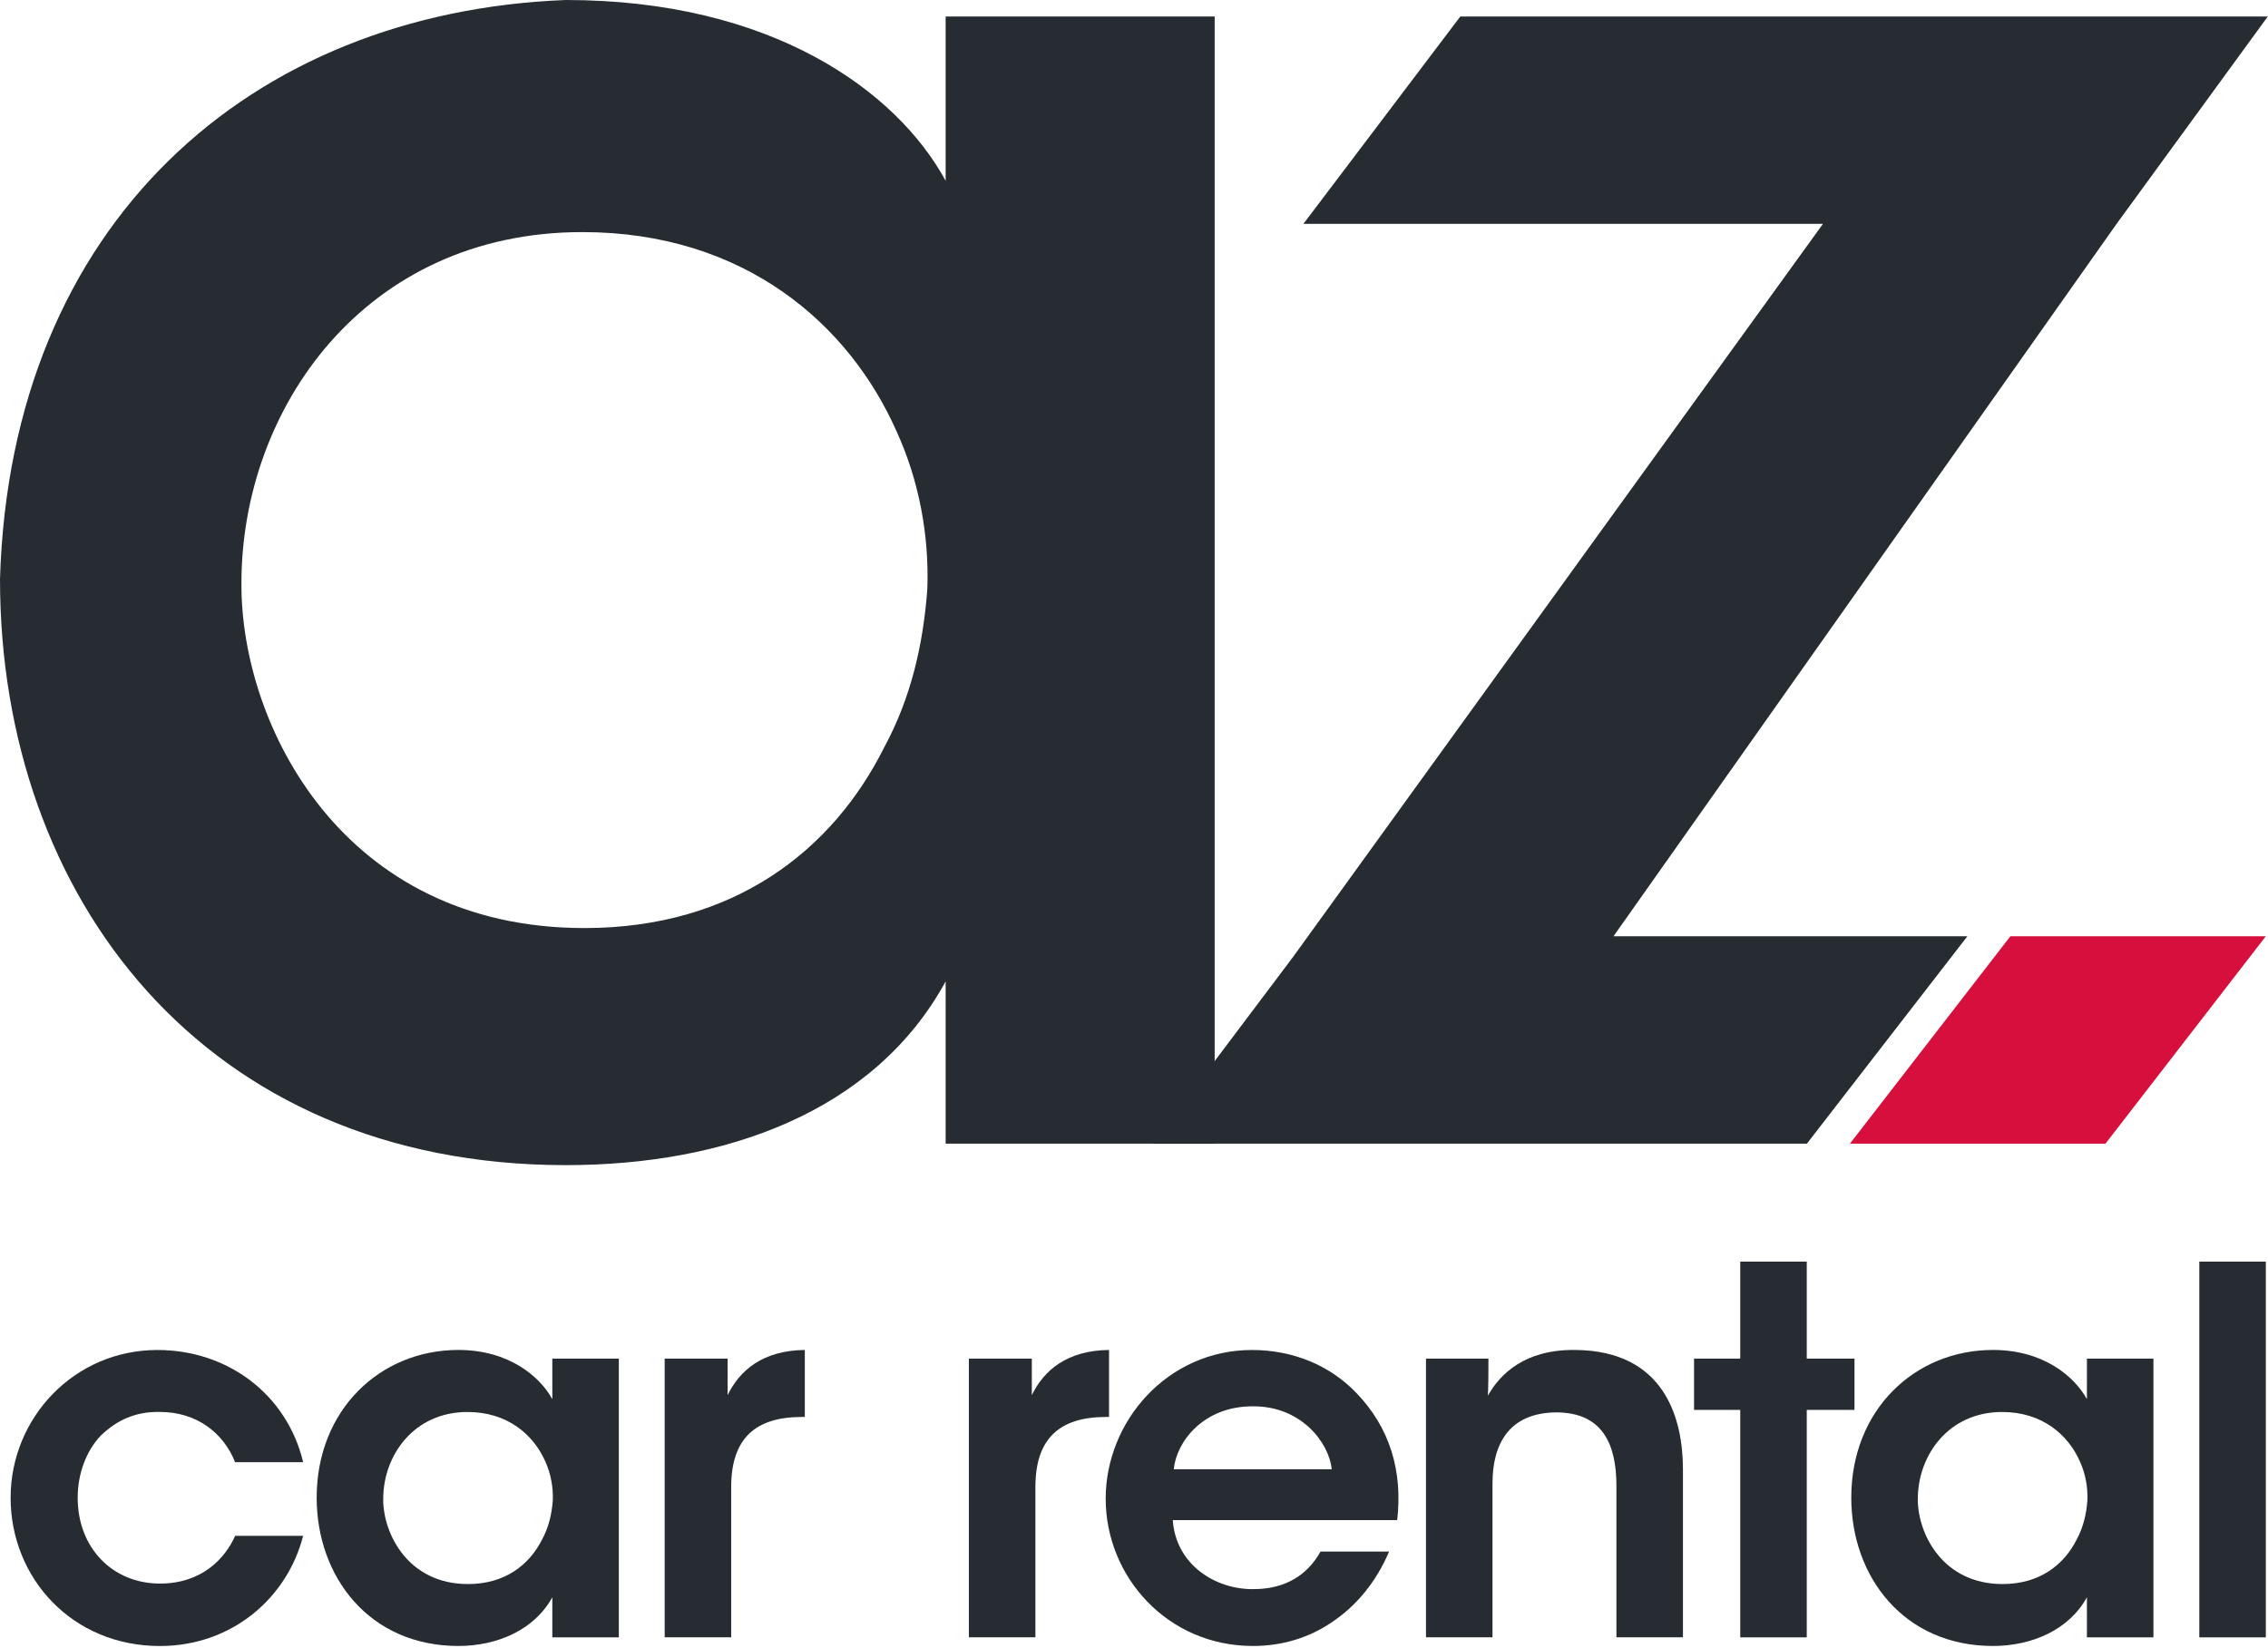
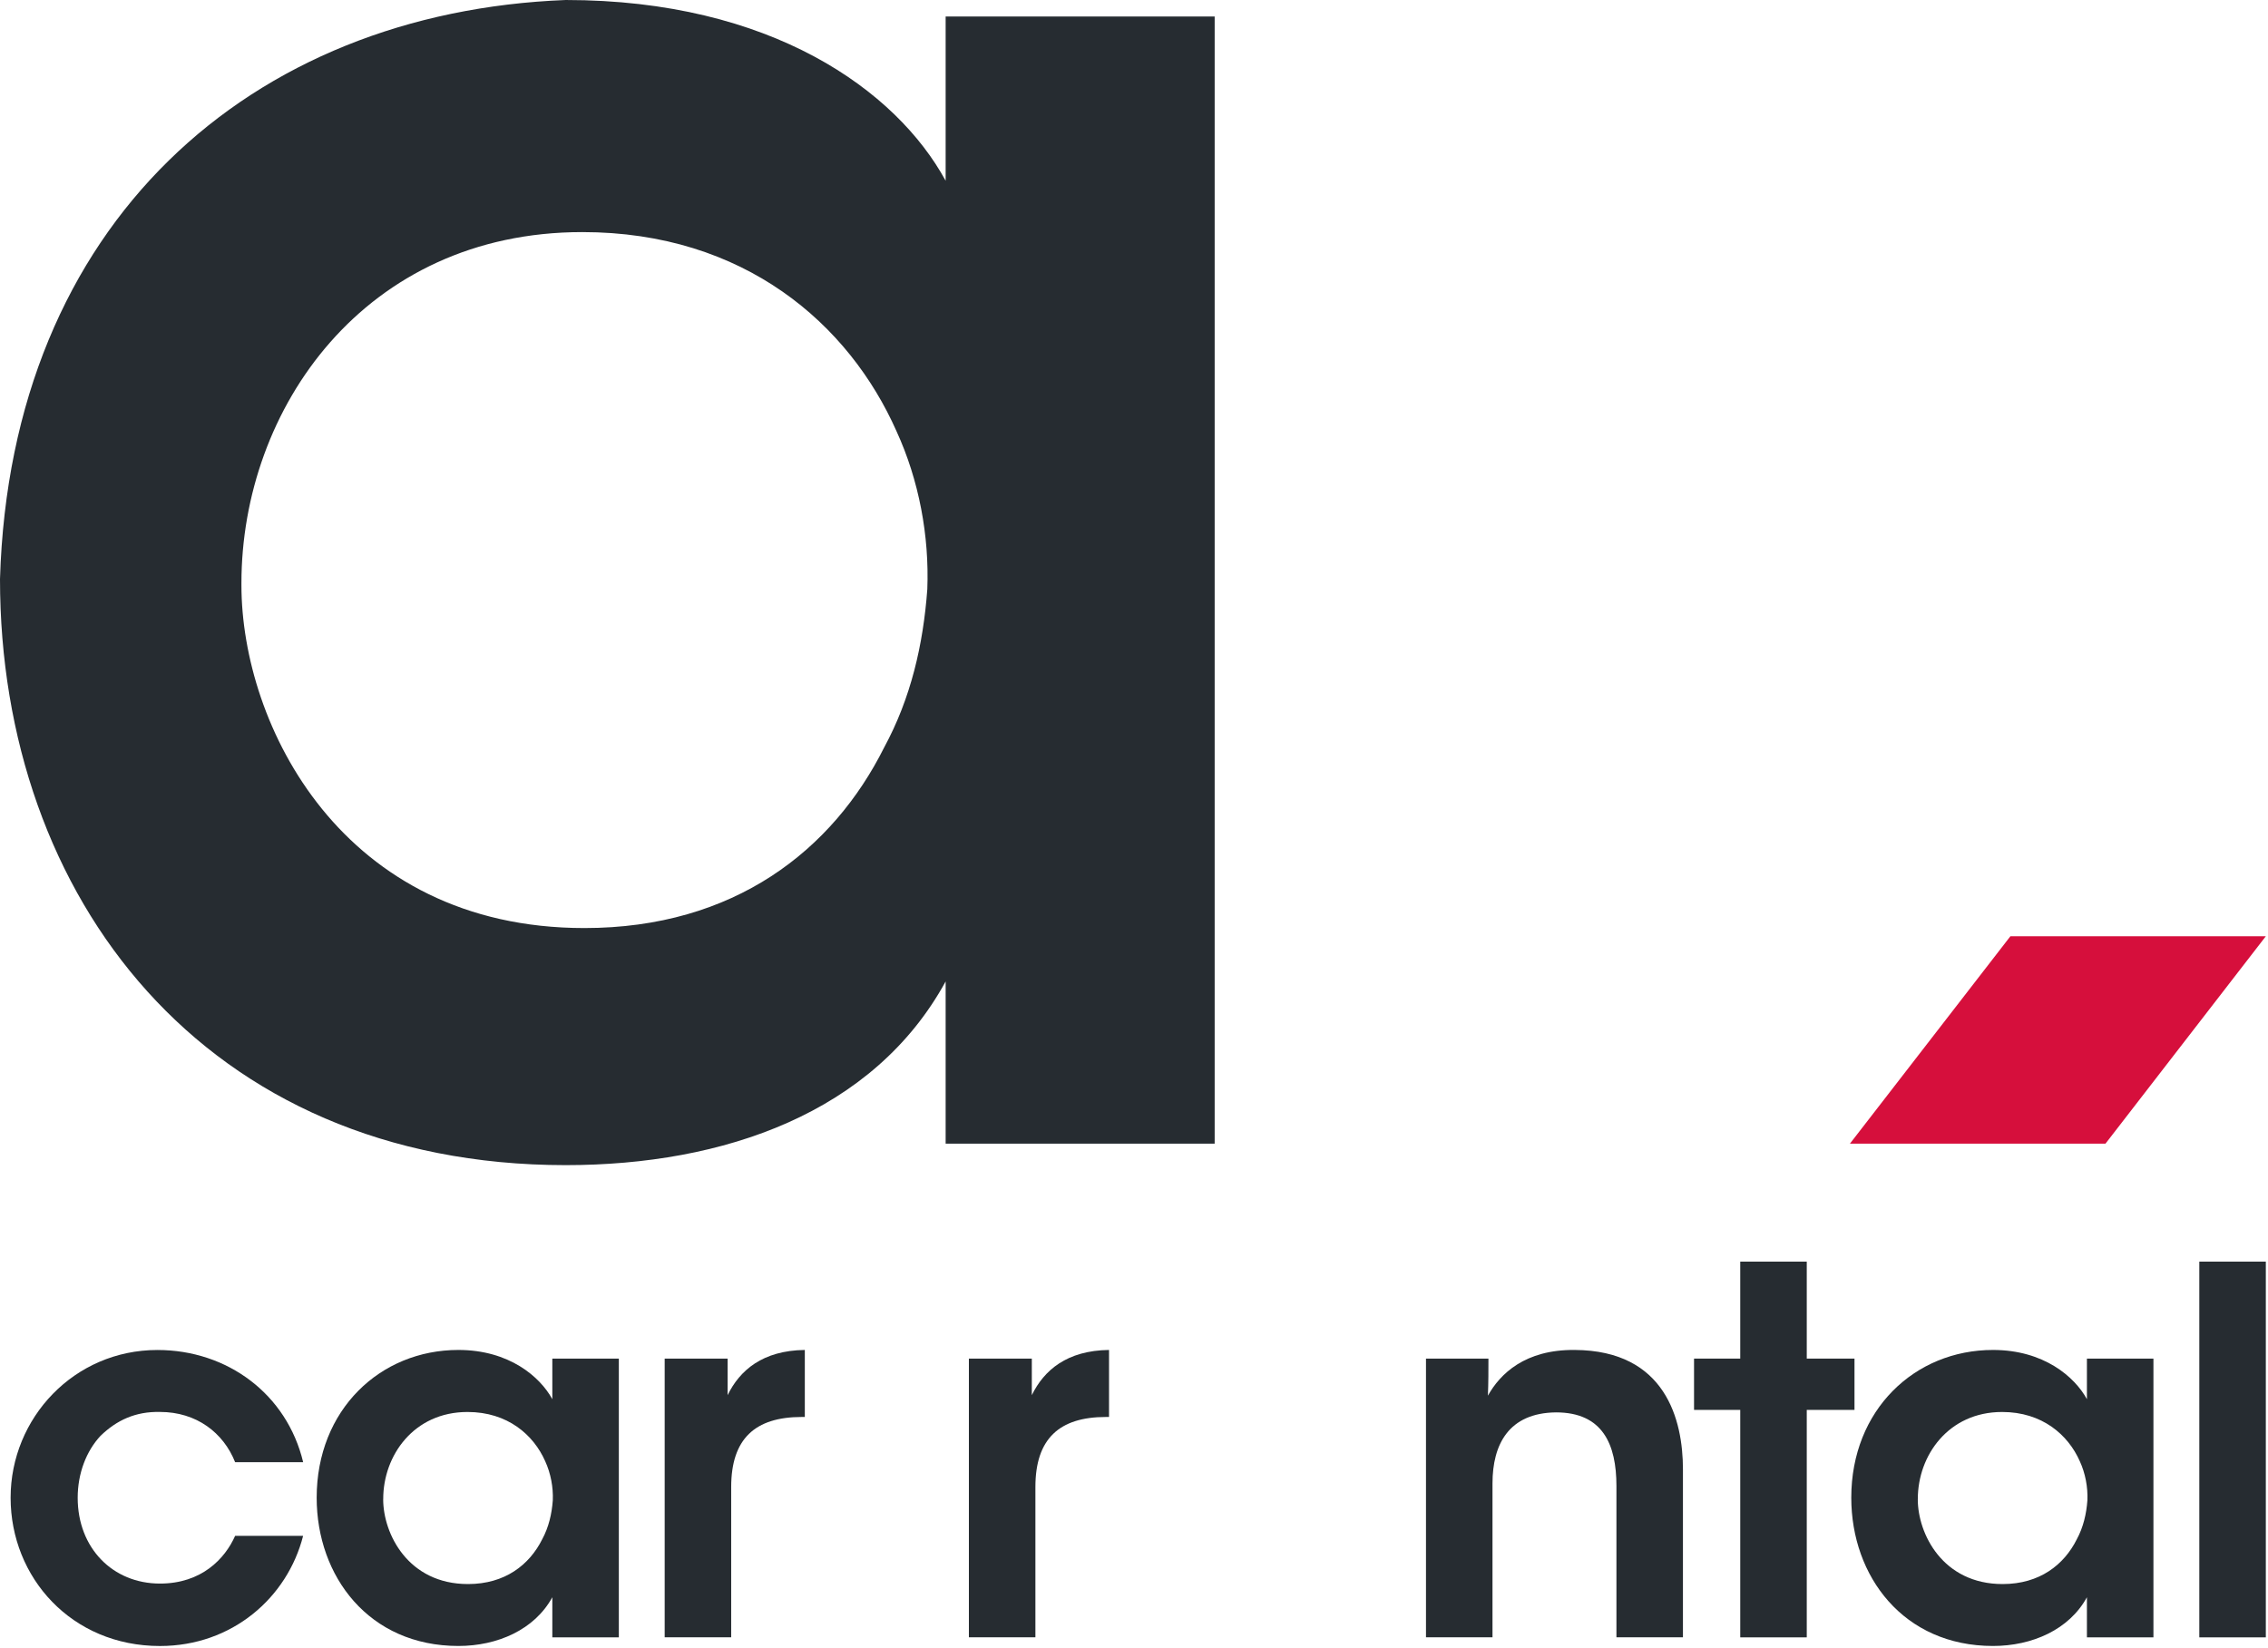
<svg xmlns="http://www.w3.org/2000/svg" width="564" height="410" viewBox="0 0 564 410" fill="none">
  <g clip-path="url(#clip0_1045_688)">
    <path d="M75.38 382.01C71.46 397.42 57.7 409.42 39.77 409.42C17.8 409.42 2.64 392.37 2.64 372.54C2.64 352.71 18.43 335.79 39.14 335.79C56.57 335.79 71.34 346.78 75.39 363.7H58.47C55.57 356.38 48.87 351.2 39.78 351.2C33.72 351.07 29.05 353.22 25 357.14C21.46 360.93 19.32 366.49 19.32 372.55C19.32 385.05 28.03 393.89 39.78 393.89C50.14 393.89 55.95 387.7 58.47 382.02H75.39L75.38 382.01Z" fill="#262C31" />
    <path d="M153.89 407.27H137.35V397.29C132.93 405.37 123.71 409.41 113.99 409.41C91.76 409.41 78.75 392.11 78.75 372.53C78.75 350.68 94.54 335.78 113.99 335.78C126.62 335.78 134.32 342.47 137.35 348.03V337.93H153.89V407.26V407.27ZM95.29 372.92C95.29 381.51 101.48 394.01 116.38 394.01C125.6 394.01 131.66 389.21 134.82 382.9C136.46 379.87 137.22 376.58 137.47 373.18C137.6 369.9 136.96 366.49 135.58 363.46C132.68 356.89 126.23 351.21 116.26 351.21C102.87 351.21 95.3 362.07 95.3 372.81V372.94L95.29 372.92Z" fill="#262C31" />
    <path d="M165.28 337.93H180.94V347.02C183.97 340.83 189.65 335.91 200.14 335.78V352.45H199.38C187.76 352.45 181.83 357.88 181.83 369.88V407.26H165.29V337.93H165.28Z" fill="#262C31" />
    <path d="M240.93 337.93H256.59V347.02C259.62 340.83 265.3 335.91 275.79 335.78V352.45H275.03C263.41 352.45 257.48 357.88 257.48 369.88V407.26H240.94V337.93H240.93Z" fill="#262C31" />
-     <path d="M291.64 378.09C292.4 389.2 302.25 395.39 311.72 395.27C319.8 395.27 325.23 391.61 328.39 385.92H345.44C342.16 393.62 337.23 399.43 331.42 403.35C325.61 407.39 318.79 409.41 311.59 409.41C290.25 409.41 274.96 392.11 274.96 372.79C274.96 353.47 290.37 335.79 311.33 335.79C321.69 335.79 330.78 339.71 337.22 346.4C345.68 355.11 348.84 365.98 347.45 378.1H291.63L291.64 378.09ZM331.17 365.46C330.54 358.89 323.59 349.67 311.47 349.8C299.22 349.8 292.53 358.64 291.89 365.46H331.17Z" fill="#262C31" />
    <path d="M354.61 337.93H370.14C370.14 340.96 370.14 343.87 370.01 347.15C373.04 341.72 379.23 335.66 391.61 335.78C414.22 335.91 418.51 353.21 418.51 365.46V407.26H401.97V369.62C401.97 359.26 398.56 351.31 386.94 351.31C375.19 351.44 371.15 359.27 371.15 368.99V407.26H354.61V337.93Z" fill="#262C31" />
    <path d="M432.76 350.69H421.27V337.93H432.76V313.81H449.3V337.93H461.17V350.69H449.3V407.27H432.76V350.69Z" fill="#262C31" />
    <path d="M535.51 407.27H518.97V397.29C514.55 405.37 505.33 409.41 495.61 409.41C473.38 409.41 460.37 392.11 460.37 372.53C460.37 350.68 476.16 335.78 495.61 335.78C508.24 335.78 515.94 342.47 518.97 348.03V337.93H535.51V407.26V407.27ZM476.91 372.92C476.91 381.51 483.1 394.01 498 394.01C507.22 394.01 513.28 389.21 516.44 382.9C518.08 379.87 518.84 376.58 519.09 373.18C519.22 369.9 518.59 366.49 517.2 363.46C514.3 356.89 507.85 351.21 497.88 351.21C484.49 351.21 476.92 362.07 476.92 372.81V372.94L476.91 372.92Z" fill="#262C31" />
    <path d="M546.92 313.81H563.46V407.27H546.92V313.81Z" fill="#262C31" />
    <path d="M302.06 284.46H235.16V244.12C217.29 276.8 180.01 289.81 140.69 289.81C50.82 289.81 0 223.18 0 144.03C2.64 55.45 62.35 3.04 140.69 0C191.76 0 222.91 22.49 235.16 44.96V4.11H302.06V284.46ZM60.04 145.56C60.04 180.28 85.06 230.84 145.32 230.84C182.6 230.84 207.11 211.44 219.88 185.9C226.52 173.64 229.58 160.37 230.6 146.58C231.11 133.3 228.56 119.52 222.94 107.26C211.19 80.71 185.15 57.73 144.81 57.73C90.68 57.73 60.04 101.65 60.04 145.05V145.56Z" fill="#262C31" />
-     <path d="M321.58 237.99L453.33 55.68H324.13L363.15 4.1H563.95L526.35 55.68L401.24 232.88H489.24L449.34 284.46H286.61L321.58 237.99Z" fill="#262C31" />
    <path d="M460.04 284.46H523.59L563.46 232.88H499.94L460.04 284.46Z" fill="#D60F3C" />
  </g>
  <defs>
    <clipPath id="clip0_1045_688">
      <rect width="563.95" height="409.41" fill="white" />
    </clipPath>
  </defs>
</svg>